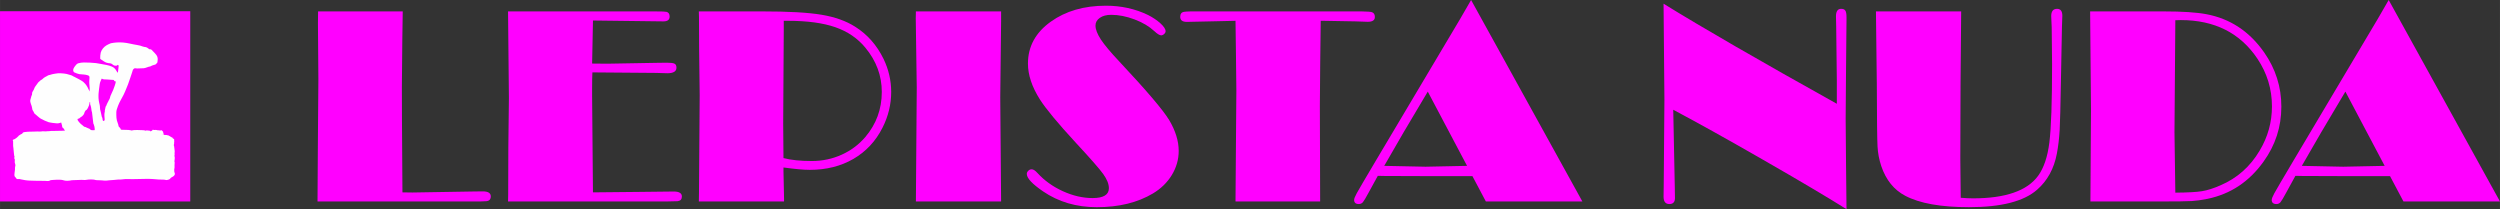
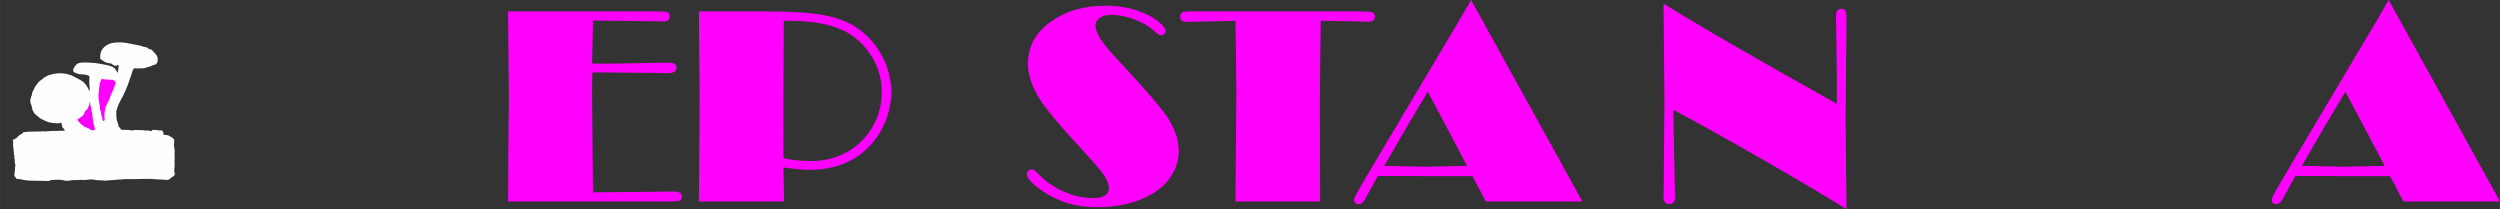
<svg xmlns="http://www.w3.org/2000/svg" xml:space="preserve" width="332.934mm" height="27.857mm" style="shape-rendering:geometricPrecision; text-rendering:geometricPrecision; image-rendering:optimizeQuality; fill-rule:evenodd; clip-rule:evenodd" viewBox="0 0 38366.83 3210.25">
  <rect x="0" y="0" width="38366.83" height="3210.25" fill="#333333" stroke="none" />
  <defs>
    <style type="text/css">  .fil1 {fill:#FEFEFE} .fil0 {fill:fuchsia} .fil2 {fill:fuchsia;fill-rule:nonzero}  </style>
  </defs>
  <g id="Слой_x0020_1">
    <g id="_2192845643104">
-       <polygon class="fil0" points="2919.65,3092 2919.65,172.35 -0,172.35 -0,3092 " />
      <path class="fil1" d="M262.7 2748.14c55.81,2.13 13.83,-5.72 69.86,6.82 83.09,18.59 118.73,17.49 209.77,19.21 47.49,0.9 101.27,0.14 150.13,1.68 27.95,0.88 41.16,6.93 68.61,-2.95 17.07,-6.13 4.91,-8.69 27.58,-9.41 12.95,-0.4 24.11,-1.9 38.14,-2.85 164.51,-11.05 127.87,14.14 206.16,14.04 28.95,-0.05 44.86,-4.33 70.34,-9.02l147.03 -5.24c24.02,0.27 52.73,4.53 75.23,-0.52 20.07,-4.52 49.2,-5.44 72.66,-5.73 14.42,-0.17 23.82,0.6 36.02,1.88 41.75,4.34 6.81,9.78 102.93,10.77 63.02,0.66 51.34,12.96 142.31,-0.07l70.62 -5.29c26.21,-0.48 41.8,-5.93 64.76,-6.12 25.84,-0.22 51.95,0.25 73.29,-3.71 23.82,-4.43 47.74,-3.63 74.72,-3.41 49.22,0.39 103.7,2.25 152.45,-0.56 23.95,-1.37 196.78,-4.01 222.32,-0.47l106.99 8.38c36.75,0.18 73.81,-1.42 108.84,8 15.33,-2.07 29.09,-4.21 41.16,-9.99 6.85,-3.27 15.73,-9.37 19.16,-14.68 0.27,-0.41 0.53,-1.03 0.81,-1.43 0.25,-0.39 0.58,-0.97 0.85,-1.35 0.27,-0.37 0.66,-0.9 0.94,-1.26 10.63,-13.06 26.98,-16.88 40.39,-26.63l14.43 -12.53c24.28,-28.12 5.84,-41.04 3.31,-61.4 -3.72,-29.93 -0.48,-32.26 3.5,-62.1 1.65,-12.26 1.37,-10.37 -0.18,-22.1 -0.91,-6.85 -0.23,-11.95 0.71,-22.33l1.84 -31.79c-0.78,-17.84 -6.97,-8.15 -2.3,-33.89 2.32,-12.79 4.39,-37.86 3.09,-47.59l-4.49 -22.44c-1.01,-8.56 3.4,-10.57 3.38,-21.46 -0.02,-9.21 -2.65,-12.1 -1.11,-23.75 1.07,-8.14 1.75,-15.27 1.97,-25.64l-4.22 -36.44c-3.49,-13.89 -1.37,-23.88 -4.33,-37.07 -1.76,-7.82 -5.04,-11.58 -5.17,-20.62 -0.16,-11.17 3.33,-11.13 4.41,-22.29 0.78,-8.09 -0.45,-18.65 0.78,-26.46 1.77,-11.33 3,-8.48 0.41,-19.95 -2.58,-11.39 0.39,-14.64 -0.53,-23.15 -7.62,-6.35 -11.43,-5.21 -17.12,-8.98 -9.41,-6.22 -2.83,-11.05 -13.03,-16.14 -10.03,-5.01 -9.74,-1.05 -18.13,-8.7l-35.51 -20.87c-15.88,-5.73 -9.14,-2.78 -20.03,-4.68 -10.95,-1.91 3.15,-0.67 -9.82,-3.18l-41.96 -2.8c-0.01,-1.26 0.02,-3.46 -0.2,-4.15 -1.24,-3.79 -1.01,-2.79 -2.42,-4.91 -9.43,0.08 -14.14,2.77 -17.77,-4.02 5.2,-3.01 15.78,-1.89 23.08,-1.88 -3.85,-4.18 -6.37,-6.61 -14.19,-7.18 0.85,-24.95 -0.39,-24.93 -11.93,-35.14 -7.88,-6.98 0.59,-2.77 -8.72,-9.43 -11.59,-8.3 -12.32,-1.59 -24.42,-0.24 -6.5,0.73 -9.2,-0.21 -13.85,-1.72l-13.24 -1.48c-25.94,2.17 -29.94,-10.26 -59.42,-5.07 -17.27,3.04 -12,-4.25 -27,-2.58 -21.27,2.36 -10.73,7.06 -10.72,7.09 1.26,2.55 2.6,-0.67 2.8,5.47 -21.79,0.59 -18.42,13.3 -27.83,11.13 -3.95,-0.91 -4.43,-3.34 -5.76,-5.34l-1.66 -3.13c-24.42,-0.58 -45.47,-10.46 -68.23,-3.22 -0.51,0.16 -1.12,0.43 -1.57,0.59 -1,0.37 -1.04,1.18 -4.15,1.9 -8.4,-8.42 -30.07,-7.46 -40.43,-8.59 -26.23,-2.83 -134.85,-4.18 -149.64,0.59 -18.84,6.07 -16.43,6.65 -36.09,0.25 -26.94,-8.77 -139.1,-4.3 -145.88,-8.83 -9.63,-6.45 -1.69,-18.51 -31.49,-42.81 -11.7,-9.53 -5.39,-24.57 -18.56,-55.36 -24.65,-57.67 -23.28,-110.78 -22.74,-172.51 0.37,-42.63 45.04,-145.64 66.77,-181.79 7.08,-11.77 10.96,-21.3 17.24,-32.04 22.31,-38.12 33.12,-61.96 50.71,-101.66 37.41,-84.44 53.25,-131.89 81.72,-216.26 9.03,-26.77 17.47,-49.58 25.18,-75.67 7.17,-24.23 10.75,-51.09 36.06,-62.62 9.76,-4.46 26.57,1.39 41.66,1.43l98.03 -3.49c31.41,-2.44 48.16,-13.64 77.77,-22.34 17.4,-5.12 24.38,-1.82 39.39,-12.15 18.75,-12.91 61.72,-17.99 71.81,-26.87l23.21 -25.92c2.25,-5.62 4.86,-37.83 5.34,-46.05 3.36,-58.69 -36.82,-89.78 -71.99,-126.85 -11.82,-12.47 -23.47,-30.8 -42.09,-31.41 -13.18,-0.43 -10.06,3.63 -17.74,-2.82 -54.34,-45.68 -54.58,-21.25 -107.83,-42.38 -38.54,-15.28 -44.8,-11.92 -80.16,-20.57 -16.61,-4.06 -25.02,-4.82 -43.88,-7.81 -68.71,-10.94 -86.27,-22.32 -169.39,-29.62 -62.27,-5.46 -126.31,-0.7 -185.49,11.19 -10.53,2.11 -54.9,24.68 -66.78,31.55 -39.43,22.81 -77.71,67.71 -89.1,112.54 -7.47,29.43 -7.97,59.69 -7.99,92.87 1.16,6.49 47.33,34.64 55.91,40.45 57.09,38.58 94.31,24.41 113.43,34.46 29.73,15.63 30.52,31.6 65.89,32.72 32.07,1 17.94,-6.78 35.9,-13.32l12.75 13.25 -12.83 109.88c-24.65,-23.61 -30.16,-70.15 -95.01,-97.75 -47.22,-20.1 -101.56,-27.38 -157.21,-37.65 -27.16,-5.01 -54.77,-10.26 -82.11,-14.2 -43.02,-6.2 -140.33,-9.59 -185.43,-9.59 -35.89,0 -53.42,4.11 -86.71,11.95 -19.98,4.71 -40.18,28 -51.6,44.62 -15.36,22.38 -39.64,52.87 -20.49,86.71 3.78,6.71 7.14,6.72 14.29,10.29 15.82,7.89 54.3,23.06 72.92,25.47 44.85,5.8 85.54,3.19 128.63,17.12 50.07,16.2 13.41,40.94 27,159.47 1.68,14.64 3.65,30.04 3.79,45.47 0.16,18.24 -2.41,23.08 -1.24,43.89 -21.76,-34.48 -29.4,-83.58 -88.62,-138.17l-14.05 -12.87c-25.8,-19.59 -100.87,-57.7 -130.9,-73.04 -10.08,-5.15 -18.52,-7.54 -26.64,-13.66 -15.45,-11.64 -35.8,-12.99 -54.04,-19.94 -48.04,-18.29 -117.41,-23.16 -171.29,-21.48 -21.53,0.67 -45.75,8.16 -65.7,9.71 -17.32,1.35 -39.07,9.97 -59.09,15.64 -11.57,3.27 -16.21,0.27 -26.57,6.76 -44.53,27.95 -50.88,20.62 -93.02,61.86 -8.49,8.32 -9.33,-0.96 -41.21,30.38 -8.39,8.23 -12.96,9.44 -20.85,19.46 -11.03,14.05 -20.59,32.07 -31.84,44.41 -28.84,31.66 -20.79,50.41 -54.04,98.19 -8.74,12.55 -2.41,34.01 -9.3,49 -3.25,7.06 -4.11,3.93 -6.65,13.47 -5.09,19.15 -12.78,42.42 -16.46,59.73 -8.42,39.75 23.66,85.5 27.51,125.22 3.24,33.4 9.27,32.08 22.19,56.32 4.69,8.82 7.86,17.3 12.41,25.85l61.42 52.68c33.11,31.49 60.3,37.43 96.96,57.68 11.63,6.43 40.69,17.56 54.02,22.23 21.86,7.65 109.79,19.89 134.62,19.98 29.59,0.12 39.99,-6.07 64.46,-12.95 30.04,86.74 2.58,66.57 29.35,82.57 8.74,5.23 4.78,5.24 8.97,13.63 4.57,9.15 15.34,14.79 18.36,28.15 -15.87,0.01 -28.24,1.14 -40.63,2.06l-129.8 2.64c-13.28,-0.07 -29.41,-0.54 -42.45,0.45 -11.67,0.89 -27.91,4.67 -39.98,3.58 -18.77,-1.67 -20.56,2.58 -38.49,2.85 -21.53,0.32 -50.11,-3.58 -66.69,0.28 -9.43,2.2 0.86,0.14 -7.49,0.48 -18.32,0.76 -13.92,3.55 -37.71,1.28 -32.62,-3.12 -46.73,3.45 -77.2,1.22 -21.32,-1.56 -151.69,1.88 -162.57,15.28 -0.32,0.4 -2.69,3.73 -2.79,3.88 -2.39,3.26 -4.28,5.55 -6.81,8.8 -7.78,9.96 -11.43,7.41 -22.63,13.03l-4.21 2.54c-13.76,8.63 -7.88,8.69 -26.32,16.27l-6.78 9.16c-0.29,0.35 -0.81,0.77 -1.13,1.09l-20.8 19.43c-0.3,0.35 -0.68,0.9 -0.99,1.23 -6.42,6.73 -15.42,10.07 -23.32,16.95 -20.44,17.78 -46.1,10.13 -39.78,30.76 4.29,13.99 4.21,-1.51 3.91,14.17 -0.17,9.29 1.27,21.32 0.39,34.66 -1.13,17.39 0.22,48.52 4.63,67.83 5.28,23.13 6.43,117.69 18.36,133.99 -4.99,10.65 -6.91,7.61 -6.46,24.65l7.39 3.93c0.28,0.13 0.94,0.33 1.39,0.55 -0.45,7.4 -1.49,12.22 -0.27,18.76 2.03,10.87 1.58,7.71 -0.13,18.61 -5.15,32.94 17.97,44.6 6.85,78.92 -5.3,16.35 -2.44,26.71 -2.73,45.16 -0.37,23.58 -14.43,79.6 -7.61,102.29 2.66,8.87 11.09,15.04 16.71,21.96 6.74,8.31 12.8,22.16 23.81,24.73z" />
      <path class="fil0" d="M1602.13 1778.94c-0.01,-14.08 -1.35,-32.3 1.84,-45.27 4.68,-18.97 4.57,-18.61 4.84,-39.98l11.64 -55.65c8.97,-13.53 13.17,-18.36 19.69,-40.66l29.92 -59.73c18.68,-27.85 18.05,-43.65 24.06,-63.12l27.61 -62.21c6.4,-11.64 9.25,-17.06 14.27,-30.58 15.59,-41.99 34.59,-87.03 42.48,-133.64 -10.54,5.24 -13.41,2.98 -23.15,-5.46 -14.27,-12.37 4.89,-17.15 -34.46,-17.16 -30.42,-0.01 -54.69,-6.08 -82.85,-5.89 -78.37,0.54 -52.85,-10.45 -78.88,-12.04 -10.23,30.4 -23.81,46.28 -28.45,81 -13.81,103.35 -32.42,189.21 -7.28,295.69 3.81,16.16 7.28,26.15 9.27,44.54 1.82,16.76 0.8,37 3.92,52.11 3.08,14.87 8.82,30.01 10.79,42.74l14.61 68.5c2.96,9.06 6.19,10.28 8.83,17.99 4.23,12.32 1.21,37.73 11.72,44.57 12.4,8.08 25.09,-7.17 23.52,-23.46 -1.71,-17.78 -3.92,-34.33 -3.93,-52.31z" />
      <path class="fil0" d="M1453.38 1997.67c-0.28,-25.95 0.02,-31.55 -5.09,-55.9 -7.92,-37.68 -10.89,-29.46 -16.28,-46.44l-20.07 -170.17c-1.86,-7.82 -4.81,-16.57 -6.85,-24.55 -1.75,-6.83 -5.31,-54.29 -15.15,-81.46 -2.95,-8.15 -6.33,-15.71 -6.89,-24.03 -0.67,-9.82 3.13,-22.25 -2.75,-30.33 -12.22,3.83 -1.21,36.37 -27.75,83.34 -6.33,11.2 -13.17,28.2 -20.97,35.06 -16.23,14.23 -14.67,4.87 -28.18,27.84 -14.42,24.52 -4.11,37.73 -40.88,71.1 -10.51,9.54 -20.84,14.04 -33.19,22.85 -6.3,4.48 -9.36,9.69 -14.04,12.83 -8.55,5.74 -16.29,1.15 -22.39,6.97 -10.44,9.95 7.62,33.55 11.57,38.14 11.3,13.13 26.55,34.03 39.79,43.09 35.87,24.56 14.55,16.27 47.48,37.65 18.39,11.95 11.06,-2.14 29.46,10.89 8.48,5.99 37.63,15.51 50.45,21.23 22.59,10.06 3.09,27.92 81.74,21.9z" />
    </g>
-     <path class="fil2" d="M6180.48 174.94l-6.56 446.84 -6.57 710.72 1.46 519.74 7.28 1099.96 153.08 2.19 911.17 -15.32 166.2 -2.18c83.84,0 125.38,25.51 125.38,76.53 0,45.2 -22.6,69.98 -67.78,74.35 -10.21,1.46 -43.01,2.92 -98.41,4.38l-2492.97 0 5.09 -812.04 3.65 -497.87 4.37 -564.2 -6.56 -859.43 2.19 -183.69 1298.97 0z" />
    <path id="_1" class="fil2" d="M9091.14 1110.9c-2.92,65.61 -4.38,145.06 -4.38,239.1l0 128.3 13.13 1473.91 725.29 -7.28 513.18 -5.84c83.82,0 126.11,25.51 126.11,76.54 0,42.28 -21.15,66.33 -64.15,72.16 -10.2,1.46 -69.25,2.92 -177.13,4.38l-2426.64 0 2.19 -110.8 2.19 -714.35 8.75 -764.67 -13.13 -1327.4 2258.26 0c100.59,0 158.18,2.19 172.75,6.56 32.8,8.02 48.84,32.08 48.84,72.17 0,49.56 -31.34,74.35 -94.03,74.35l-14.58 0 -1067.89 -13.13 -13.13 660.42 233.27 2.19 748.61 -13.13 164.75 -2.19c60.5,0 99.87,5.11 118.82,15.32 19.67,10.2 29.16,30.61 29.16,61.23 0,56.86 -46.66,85.29 -140.68,85.29l-168.39 -5.11 -981.15 -8.02z" />
    <path id="_2" class="fil2" d="M12023.67 2570.25l0 59.76 8.75 408.94 0 53.22 -1307.72 0 2.19 -130.48 10.94 -1502.34 -8.75 -713.63 -2.19 -485.48 -2.19 -85.29 975.32 0c398.74,0 700.51,16.77 906.08,51.03 206.29,34.26 378.32,95.49 518.27,184.42 187.34,118.1 332.39,282.83 435.18,493.5 77.99,161.83 117.36,330.2 117.36,507.34 0,190.99 -44.46,373.22 -132.66,547.44 -104.97,208.48 -254.4,368.11 -447.58,480.37 -192.44,111.53 -415.49,167.65 -669.17,167.65 -94.02,0 -228.89,-12.39 -403.83,-36.44zm4.38 -2250.97l0 143.6 -8.75 1430.18 4.37 532.85c112.27,29.89 257.32,45.2 435.91,45.2 160.37,0 312.71,-32.07 455.58,-96.22 143.6,-64.14 264.6,-155.26 364.47,-271.89 168.39,-198.27 252.95,-429.34 252.95,-691.77 0,-250.02 -83.84,-475.99 -251.49,-678.64 -118.82,-144.32 -272.62,-249.3 -461.42,-314.9 -188.8,-65.61 -431.53,-98.4 -728.22,-98.4l-63.42 0z" />
-     <polygon id="_3" class="fil2" points="15363.68,174.94 15363.68,324.37 15350.56,1495.79 15363.68,3092.16 14055.96,3092.16 14069.08,1346.36 14053.77,279.91 14055.96,174.94 " />
    <path id="_4" class="fil2" d="M15832.39 2597.94c25.51,0 55.4,18.96 89.66,57.58 106.43,115.91 236.18,209.2 389.99,279.19 154.54,69.97 306.15,104.97 456.31,104.97 166.2,0 249.3,-50.3 249.3,-151.62 0,-64.15 -29.16,-136.32 -86.74,-217.22 -58.31,-80.18 -196.82,-239.1 -417.68,-476.73 -277,-300.32 -462.15,-523.38 -554.72,-668.44 -121.73,-192.44 -182.96,-375.4 -182.96,-549.62 0,-261.68 116.63,-475.99 349.89,-642.93 228.89,-164.01 510.27,-245.64 846.3,-245.64 233.99,0 449.76,47.37 645.84,142.14 73.63,37.18 137.04,79.46 190.26,127.57 53.21,48.11 80.18,88.93 80.18,121.73 0,15.32 -7.29,29.89 -22.6,43.01 -14.58,13.85 -29.89,20.42 -45.2,20.42 -24.05,0 -59.77,-21.87 -106.42,-65.61 -76.54,-71.44 -177.13,-131.21 -301.79,-178.6 -125.38,-47.37 -244.92,-70.7 -359.36,-70.7 -71.44,0 -129.03,15.3 -173.49,45.92 -44.47,30.61 -67.07,69.97 -67.07,118.81 0,58.31 27.7,129.02 82.37,213.58 55.41,83.82 148.7,195.35 280.64,335.31 417.68,445.39 673.55,745.71 767.58,900.97 97.68,164.01 146.51,322.2 146.51,474.54 0,129.75 -34.99,252.21 -104.23,367.38 -69.98,115.18 -166.21,209.94 -290.12,284.29 -235.44,140.68 -523.38,211.39 -863.07,211.39 -311.99,0 -587.52,-80.92 -824.43,-242.74 -166.2,-113.72 -249.3,-202.65 -249.3,-266.8 0,-18.22 7.29,-34.99 22.6,-49.56 14.58,-15.3 32.07,-22.6 51.75,-22.6z" />
    <path id="_5" class="fil2" d="M20268.71 319.28l-8.01 668.43 -5.11 634.91 4.37 1469.55 -1298.97 0 13.13 -1702.8 -6.56 -578.79 -6.57 -491.3 -282.09 6.56 -403.84 8.75 -59.76 1.45c-68.52,0 -102.78,-25.5 -102.78,-77.27 0,-45.92 19.67,-71.44 59.76,-77.27 11.67,-2.92 45.93,-5.09 104.24,-6.56l2618.35 0c91.12,1.46 145.06,5.83 162.56,13.13 28.43,10.94 42.28,35.71 42.28,72.89 0,48.84 -36.45,73.63 -109.34,73.63l-185.88 -6.56 -492.77 -8.75 -43.01 0z" />
    <path id="_6" class="fil2" d="M22576.53 0l1707.91 3092.16 -1481.21 0 -206.29 -389.25 -715.09 0 -630.53 -2.19 -106.43 -2.19 -142.14 259.51c-41.56,77.27 -70.71,126.11 -86.75,145.06 -16.76,18.95 -37.18,28.43 -61.95,28.43 -48.84,0 -72.9,-21.15 -72.9,-64.15 0,-18.22 13.85,-53.21 41.56,-103.51 27.7,-50.29 125.38,-217.22 292.3,-498.59l1294.6 -2176.62 166.92 -288.66zm-664.79 1406.13l-371.03 624.7 -297.41 514.63 634.91 13.11 636.36 -13.11 -602.82 -1139.33z" />
    <path id="_7" class="fil2" d="M28189.37 1592.74l0 -356.46 -6.56 -564.92 -2.92 -258.78 -3.65 -161.82c0,-76.54 26.25,-115.18 78.73,-115.18 31.34,0 53.22,8.75 64.88,26.98 12.39,17.49 18.22,51.03 18.22,101.32l0 29.89c-0.73,29.88 -1.45,78.72 -1.45,147.24l-6.57 719.47 -5.11 659.68 5.83 693.96 7.29 696.13c-293.03,-183.69 -722.39,-438.09 -1286.58,-761.74 -564.92,-324.37 -1022.7,-578.77 -1372.6,-763.93l2.19 104.23 21.87 1103.62 2.19 147.25c0,61.23 -28.43,91.85 -86.03,91.85 -59.04,0 -88.93,-37.9 -88.93,-112.99l2.19 -149.43 2.19 -241.28 8.75 -1095.6 -13.13 -1475.38c576.6,357.18 1462.99,868.9 2659.18,1535.88z" />
-     <path id="_8" class="fil2" d="M30097.73 174.94l-9.47 1106.53 -3.64 1161.93 6.56 591.9c72.16,5.83 135.58,8.75 189.52,8.75 497.14,0 831,-115.9 999.38,-347.7 86.74,-120.27 143.6,-289.4 171.3,-509.54 27.69,-220.13 41.54,-619.59 41.54,-1199.1l-5.83 -565.65 -7.29 -175.68c0,-73.63 29.89,-110.8 90.39,-110.8 53.22,0 80.18,35.72 80.18,107.16 0,40.82 -2.19,96.95 -5.83,168.39l-16.04 852.13c-5.83,359.36 -12.39,602.82 -18.95,731.85 -7.29,129.03 -21.87,249.31 -43.01,362.29 -43.73,231.8 -145.79,416.96 -304.7,555.45 -202.65,177.86 -551.07,266.8 -1043.84,266.8 -431.52,0 -758.1,-58.32 -978.24,-174.96 -172.75,-90.38 -295.94,-242 -368.11,-455.58 -32.81,-98.4 -52.49,-199.73 -57.58,-303.24 -5.83,-104.23 -9.48,-421.32 -10.94,-951.26l-13.13 -1119.66 1307.72 0z" />
-     <path id="_9" class="fil2" d="M32076.81 174.94l1122.57 0c293.03,0 513.9,14.58 661.87,43.01 365.93,69.25 661.15,264.61 885.67,585.34 176.4,252.21 264.6,529.94 264.6,833.18 0,309.8 -91.12,591.17 -273.35,844.11 -219.41,306.88 -505.16,497.14 -858.7,570.77 -91.11,18.95 -172.03,29.88 -243.46,34.26 -71.44,4.37 -227.42,6.56 -470.16,6.56l-1084.66 0 8.75 -1410.5 -13.13 -1506.72zm1307.72 135.59l-13.11 1719.57 13.11 926.48c190.26,-1.46 326.56,-8.75 409.67,-22.6 83.1,-13.13 177.86,-43.74 285.73,-91.12 254.4,-109.34 453.41,-286.47 597.73,-529.94 126.11,-209.94 189.53,-436.64 189.53,-680.83 0,-264.61 -74.35,-508.8 -223.06,-731.13 -264.61,-395.08 -656.78,-592.63 -1176.52,-592.63l-83.1 2.19z" />
    <path id="_10" class="fil2" d="M36658.93 0l1707.91 3092.16 -1481.21 0 -206.29 -389.25 -715.09 0 -630.53 -2.19 -106.43 -2.19 -142.14 259.51c-41.56,77.27 -70.71,126.11 -86.75,145.06 -16.76,18.95 -37.18,28.43 -61.95,28.43 -48.84,0 -72.9,-21.15 -72.9,-64.15 0,-18.22 13.85,-53.21 41.56,-103.51 27.7,-50.29 125.38,-217.22 292.3,-498.59l1294.6 -2176.62 166.92 -288.66zm-664.79 1406.13l-371.03 624.7 -297.41 514.63 634.91 13.11 636.36 -13.11 -602.82 -1139.33z" />
  </g>
</svg>